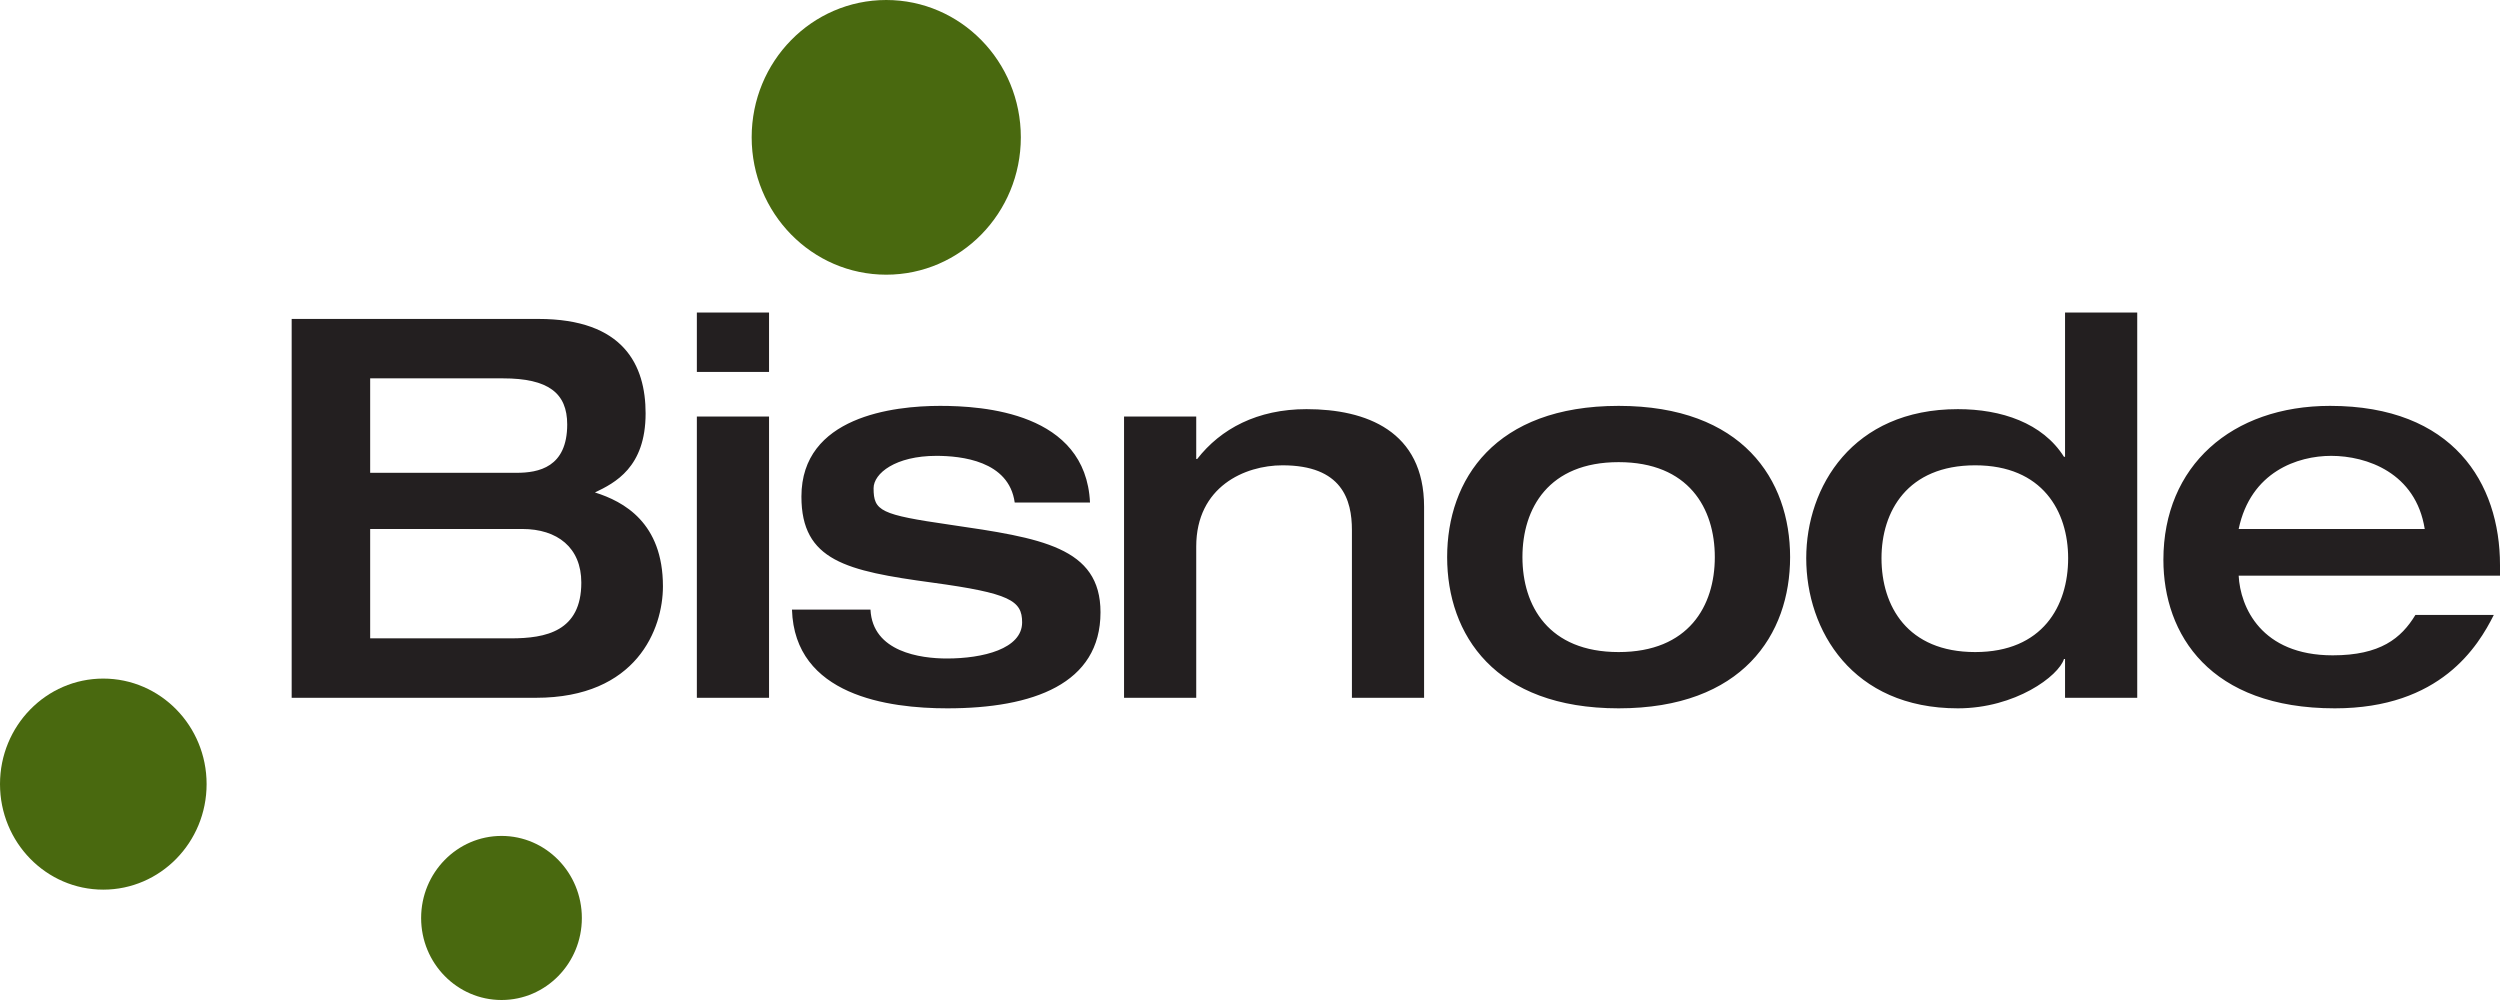
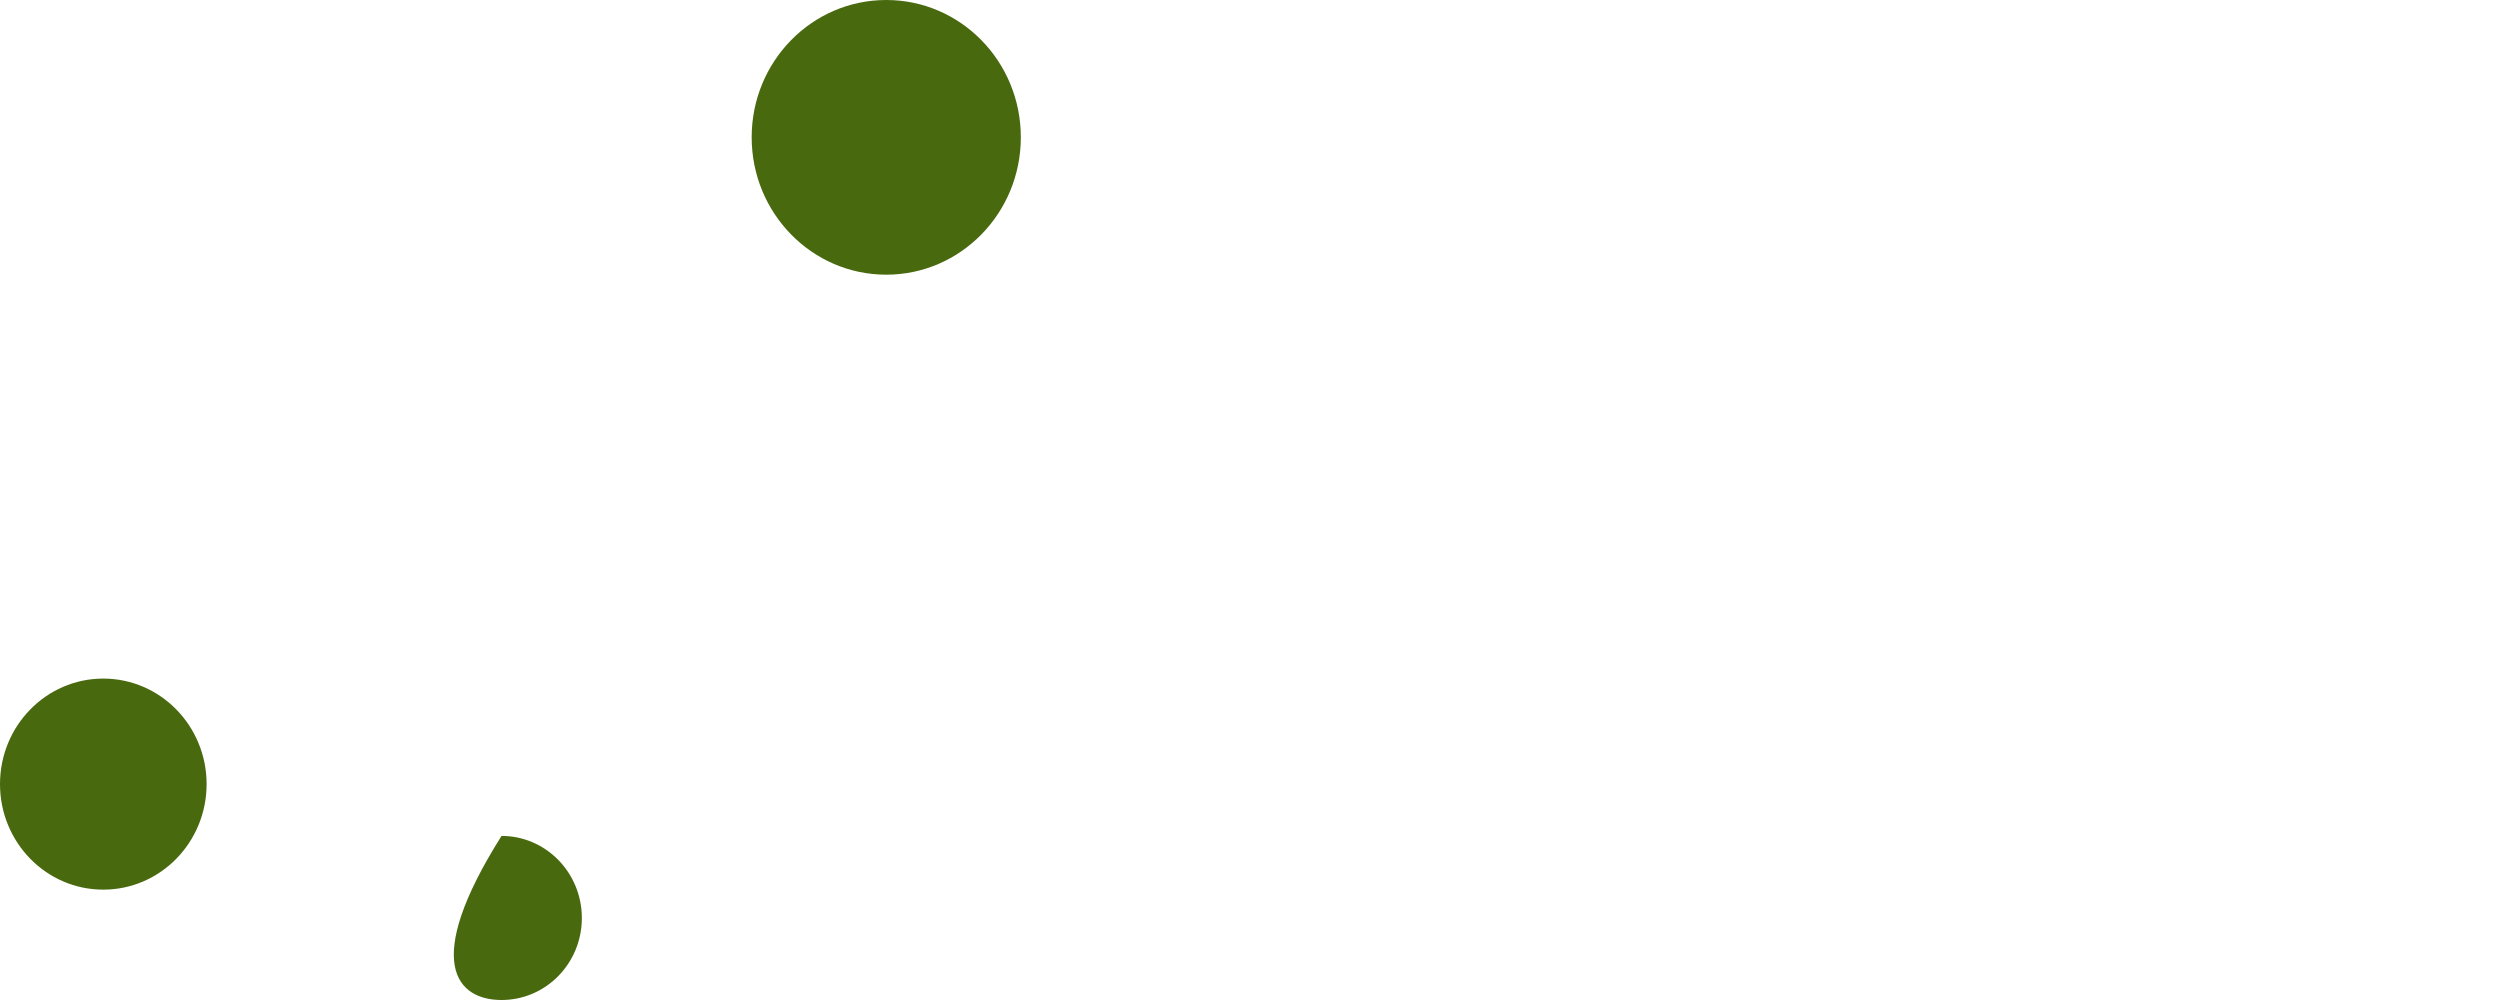
<svg xmlns="http://www.w3.org/2000/svg" width="120px" height="48px" viewBox="0 0 120 48" version="1.1">
  <title>Bisnode_Logo</title>
  <desc>Created with Sketch.</desc>
  <g id="Design-desktop" stroke="none" stroke-width="1" fill="none" fill-rule="evenodd">
    <g id="Artboard" transform="translate(-319, -586)" fill-rule="nonzero">
      <g id="Bisnode_Logo" transform="translate(319, 586)">
-         <path d="M33.449,15 L33.449,17.852 L36.914,17.852 L36.914,15 L33.449,15 Z M99.122,15 L99.122,21.927 L99.071,21.927 C98.042,20.297 96.06,19.639 93.977,19.639 C88.909,19.639 86.699,23.381 86.699,26.794 C86.699,30.257 88.909,34 93.977,34 C96.738,34 98.82,32.446 99.071,31.631 L99.122,31.631 L99.122,33.494 L102.587,33.494 L102.587,15 L99.122,15 Z M14,15.309 L14,33.494 L25.724,33.494 C30.567,33.494 31.821,30.181 31.821,28.144 C31.821,25.088 29.937,24.071 28.557,23.638 C29.51,23.18 30.989,22.441 30.989,19.843 C30.989,17.525 29.934,15.309 25.844,15.309 L14,15.309 Z M17.768,18.161 L24.141,18.161 C26.324,18.161 27.226,18.87 27.226,20.373 C27.226,22.436 25.848,22.695 24.794,22.695 L17.768,22.695 L17.768,18.161 Z M45.121,19.482 C42.888,19.482 38.468,19.991 38.468,23.836 C38.468,26.918 40.627,27.404 44.743,27.964 C48.482,28.473 49.062,28.829 49.062,29.873 C49.062,31.146 47.18,31.608 45.448,31.608 C44.194,31.608 41.883,31.299 41.783,29.262 L38.015,29.262 C38.14,33.387 42.635,34 45.471,34 C49.587,34 52.824,32.828 52.824,29.39 C52.824,26.257 49.964,25.824 45.598,25.187 C42.26,24.703 41.932,24.53 41.932,23.435 C41.932,22.721 42.986,21.881 44.944,21.881 C46.123,21.881 48.43,22.11 48.706,24.122 L52.32,24.122 C52.119,19.792 47.179,19.482 45.121,19.482 Z M77.694,19.482 C71.746,19.482 69.463,23.023 69.463,26.741 C69.463,30.46 71.746,34 77.694,34 C83.642,34 85.925,30.46 85.925,26.741 C85.925,23.023 83.642,19.482 77.694,19.482 Z M111.844,19.482 C107.127,19.482 103.843,22.361 103.843,26.869 C103.843,30.46 106.076,34 112.073,34 C117.143,34 118.949,31.02 119.702,29.518 L115.939,29.518 C115.261,30.638 114.254,31.456 111.97,31.456 C108.532,31.456 107.532,29.134 107.456,27.632 L120,27.632 L120,27.125 C120,23.177 117.742,19.482 111.844,19.482 Z M62.713,19.639 C60.354,19.639 58.594,20.58 57.465,22.032 L57.419,22.032 L57.419,19.994 L53.954,19.994 L53.954,33.494 L57.419,33.494 L57.419,26.235 C57.419,23.357 59.753,22.335 61.56,22.335 C64.42,22.335 64.892,23.991 64.892,25.443 L64.892,33.494 L68.356,33.494 L68.356,24.325 C68.356,20.683 65.574,19.639 62.713,19.639 Z M33.449,19.994 L33.449,33.494 L36.914,33.494 L36.914,19.994 L33.449,19.994 Z M111.896,21.881 C113.602,21.881 115.96,22.691 116.387,25.391 L107.456,25.391 C108.033,22.64 110.29,21.881 111.896,21.881 Z M77.694,22.183 C81.057,22.183 82.311,24.398 82.311,26.741 C82.311,29.084 81.057,31.299 77.694,31.299 C74.331,31.299 73.077,29.084 73.077,26.741 C73.077,24.398 74.331,22.183 77.694,22.183 Z M94.809,22.335 C98.046,22.335 99.271,24.552 99.271,26.794 C99.271,29.086 98.046,31.299 94.809,31.299 C91.547,31.299 90.312,29.086 90.312,26.794 C90.312,24.552 91.547,22.335 94.809,22.335 Z M17.768,25.391 L25.07,25.391 C26.751,25.391 27.903,26.283 27.903,27.964 C27.903,30.307 26.201,30.641 24.519,30.641 L17.768,30.641 L17.768,25.391 Z" id="path14" fill="#231F20" />
-         <path d="M42.54,0 C38.972,0 36.08,2.947 36.08,6.59 C36.08,10.232 38.972,13.185 42.54,13.185 C46.107,13.185 49,10.232 49,6.59 C49,2.947 46.107,0 42.54,0 Z M4.956,32.572 C2.218,32.572 0,34.84 0,37.637 C0,40.434 2.218,42.703 4.956,42.703 C7.696,42.703 9.917,40.434 9.917,37.637 C9.917,34.84 7.696,32.572 4.956,32.572 Z M24.074,40.124 C21.944,40.124 20.214,41.89 20.214,44.065 C20.214,46.239 21.944,48 24.074,48 C26.203,48 27.929,46.239 27.929,44.065 C27.929,41.89 26.203,40.124 24.074,40.124 Z" id="path28" fill="#49690F" />
+         <path d="M42.54,0 C38.972,0 36.08,2.947 36.08,6.59 C36.08,10.232 38.972,13.185 42.54,13.185 C46.107,13.185 49,10.232 49,6.59 C49,2.947 46.107,0 42.54,0 Z M4.956,32.572 C2.218,32.572 0,34.84 0,37.637 C0,40.434 2.218,42.703 4.956,42.703 C7.696,42.703 9.917,40.434 9.917,37.637 C9.917,34.84 7.696,32.572 4.956,32.572 Z M24.074,40.124 C20.214,46.239 21.944,48 24.074,48 C26.203,48 27.929,46.239 27.929,44.065 C27.929,41.89 26.203,40.124 24.074,40.124 Z" id="path28" fill="#49690F" />
      </g>
    </g>
  </g>
</svg>